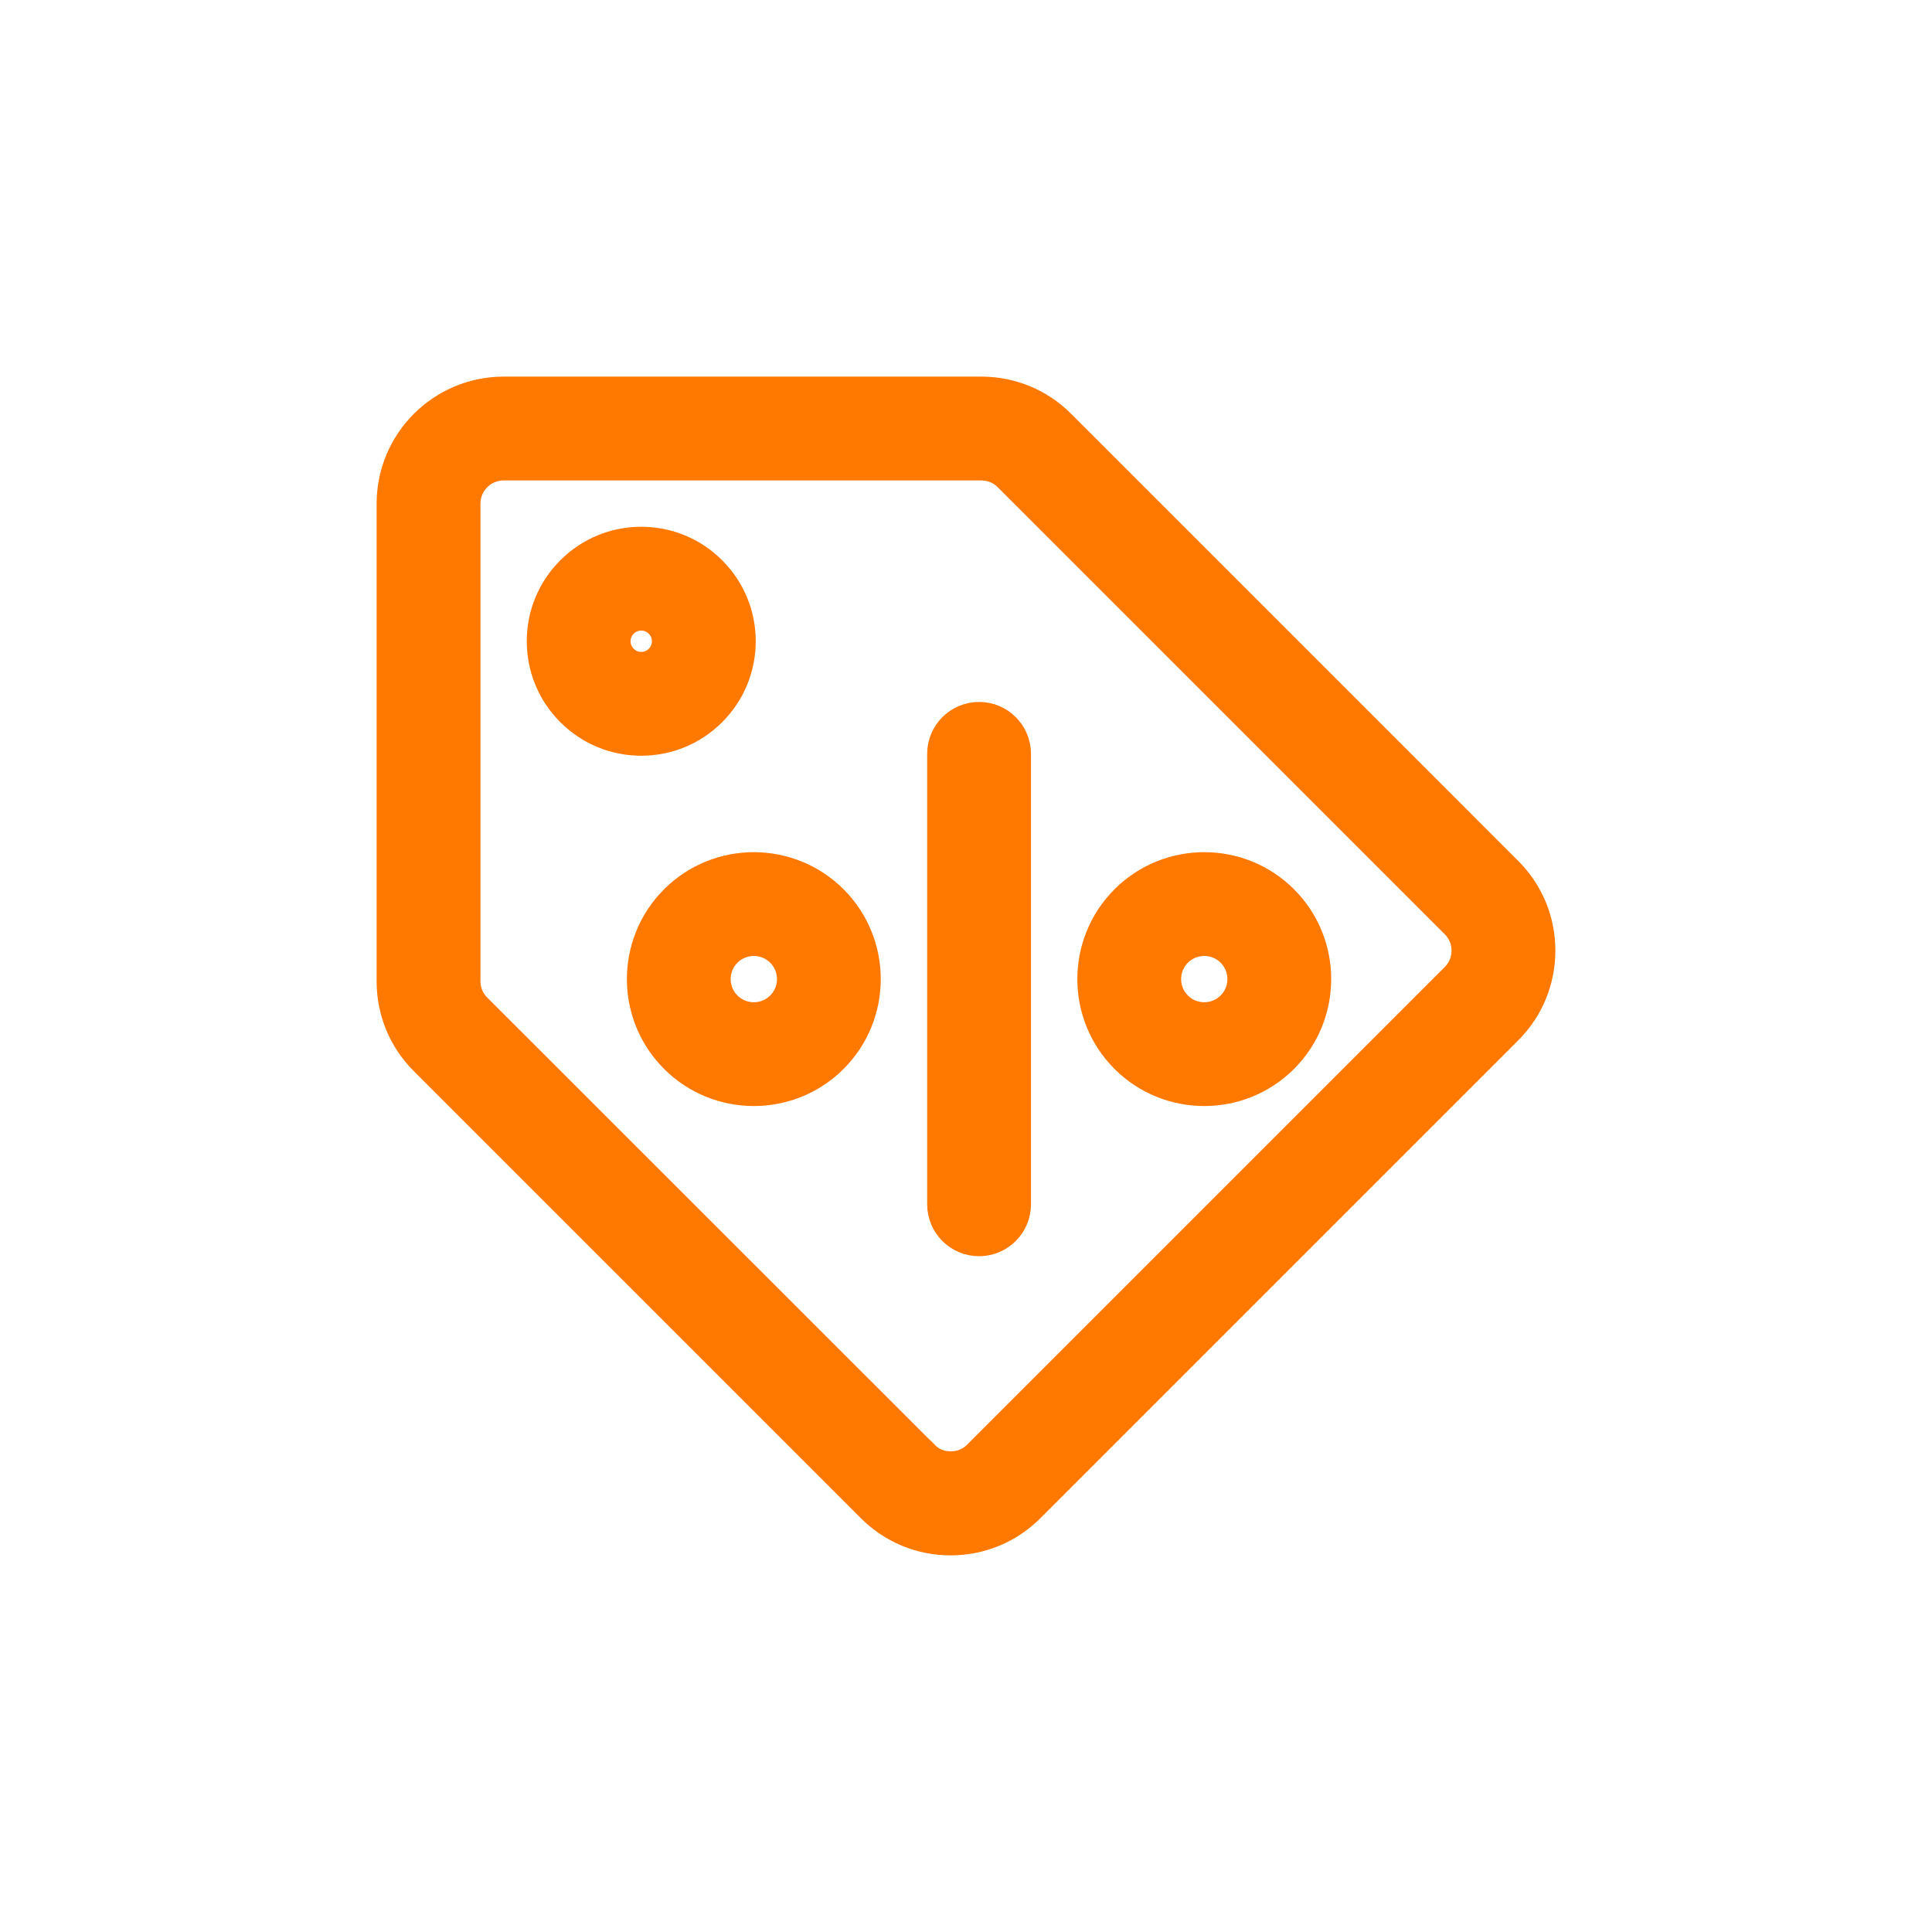
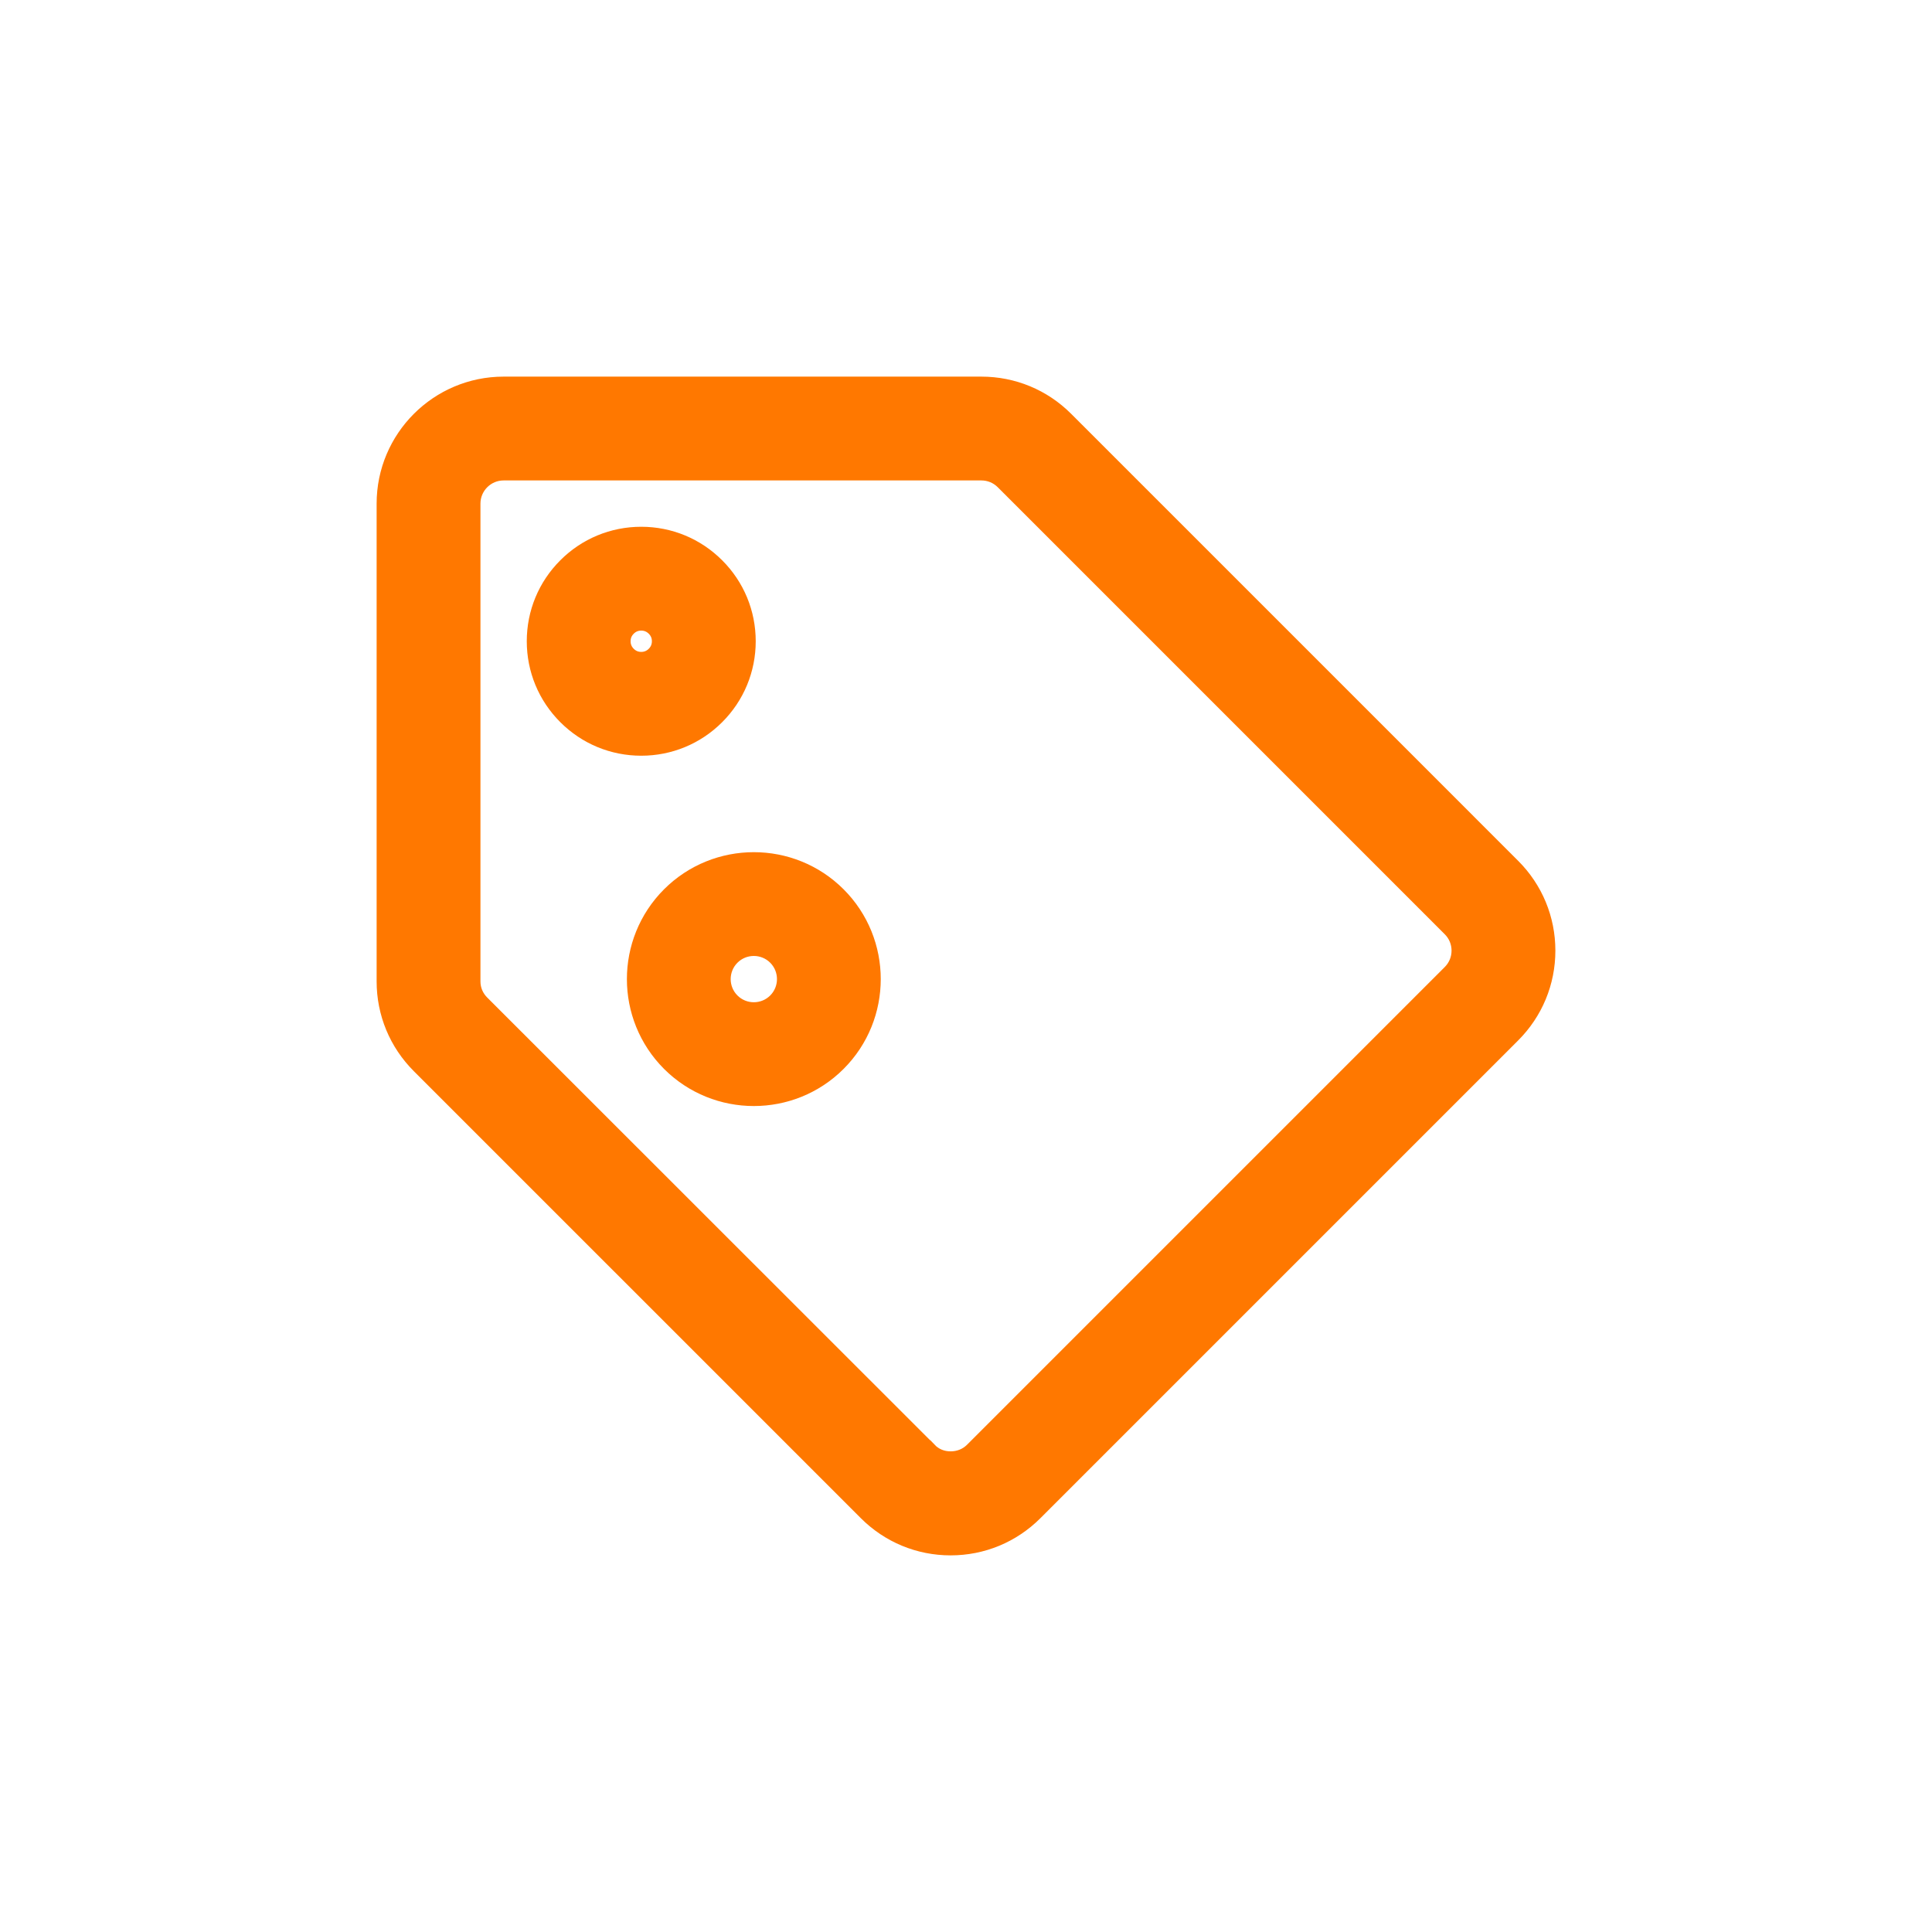
<svg xmlns="http://www.w3.org/2000/svg" fill="#ff7800" height="64px" width="64px" version="1.1" id="Layer_1" viewBox="-174.08 -174.08 860.16 860.16" xml:space="preserve" stroke="#ff7800" stroke-width="12.8">
  <g id="SVGRepo_bgCarrier" stroke-width="0" />
  <g id="SVGRepo_tracerCarrier" stroke-linecap="round" stroke-linejoin="round" />
  <g id="SVGRepo_iconCarrier">
    <g>
      <g>
        <path d="M497.314,213.704L298.293,14.682C288.821,5.214,276.231,0,262.845,0H50.136C22.491,0,0,22.491,0,50.136v212.709 c0,13.387,5.214,25.976,14.685,35.452l199.02,199.017c9.469,9.47,22.059,14.686,35.45,14.686c13.393,0,25.984-5.216,35.452-14.686 l212.705-212.705c9.471-9.47,14.688-22.06,14.688-35.453C512,235.763,506.784,223.173,497.314,213.704z M473.68,260.974 L260.972,473.681c-3.156,3.156-7.352,4.806-11.815,4.806s-8.66-1.64-11.816-4.982h-0.001L38.323,274.578 c-3.159-3.161-4.899-7.271-4.899-11.733V50.136c0-9.215,7.497-16.712,16.712-16.712h212.709c4.461,0,8.659,1.74,11.816,4.896 L473.68,237.341c3.156,3.156,4.896,7.352,4.896,11.815C478.575,253.619,476.837,257.816,473.68,260.974z" />
      </g>
    </g>
    <g>
      <g>
        <path d="M142.923,79.903c-8.418-8.418-19.609-13.055-31.51-13.055c-11.919,0-23.114,4.64-31.497,13.043 c-8.427,8.408-13.068,19.603-13.068,31.522c0,11.901,4.637,23.091,13.043,31.498c8.409,8.427,19.603,13.068,31.522,13.068 c11.901,0,23.091-4.637,31.51-13.055c8.418-8.418,13.055-19.609,13.055-31.51C155.978,99.494,151.338,88.299,142.923,79.903z M119.29,119.289c-2.137,2.136-4.86,3.266-7.877,3.266c-3.02,0-5.74-1.125-7.876-3.266c-2.136-2.136-3.266-4.859-3.266-7.876 c0-3.02,1.125-5.74,3.278-7.888c2.124-2.128,4.843-3.253,7.864-3.253c3.017,0,5.74,1.13,7.888,3.278 c2.128,2.124,3.253,4.843,3.253,7.864C122.554,114.43,121.426,117.153,119.29,119.289z" />
      </g>
    </g>
    <g>
      <g>
        <path d="M196.987,226.383c-19.548-19.547-51.355-19.547-70.902,0c-19.547,19.547-19.547,51.354,0,70.903 c9.774,9.773,22.612,14.661,35.452,14.661s25.677-4.887,35.45-14.661C216.533,277.739,216.533,245.932,196.987,226.383z M173.353,273.651c-6.517,6.516-17.117,6.515-23.634,0c-6.517-6.517-6.517-17.119,0-23.634c3.259-3.259,7.537-4.887,11.818-4.887 c4.279,0,8.559,1.629,11.816,4.887C179.868,256.533,179.868,267.136,173.353,273.651z" />
      </g>
    </g>
    <g>
      <g>
-         <path d="M397.53,226.383c-19.549-19.547-51.355-19.547-70.902,0c-19.547,19.547-19.547,51.354,0,70.903 c9.774,9.773,22.612,14.661,35.452,14.661s25.677-4.887,35.451-14.661C417.076,277.739,417.076,245.932,397.53,226.383z M373.896,273.651c-6.517,6.516-17.117,6.515-23.634,0c-6.517-6.517-6.517-17.119,0-23.634c3.259-3.259,7.537-4.887,11.818-4.887 c4.279,0,8.559,1.629,11.816,4.887C380.411,256.533,380.411,267.136,373.896,273.651z" />
-       </g>
+         </g>
    </g>
    <g>
      <g>
-         <path d="M261.82,144.837c-9.229,0-16.712,7.482-16.712,16.712v200.543c0,9.229,7.482,16.712,16.712,16.712 c9.229,0,16.712-7.482,16.712-16.712V161.549C278.532,152.319,271.05,144.837,261.82,144.837z" />
-       </g>
+         </g>
    </g>
  </g>
</svg>